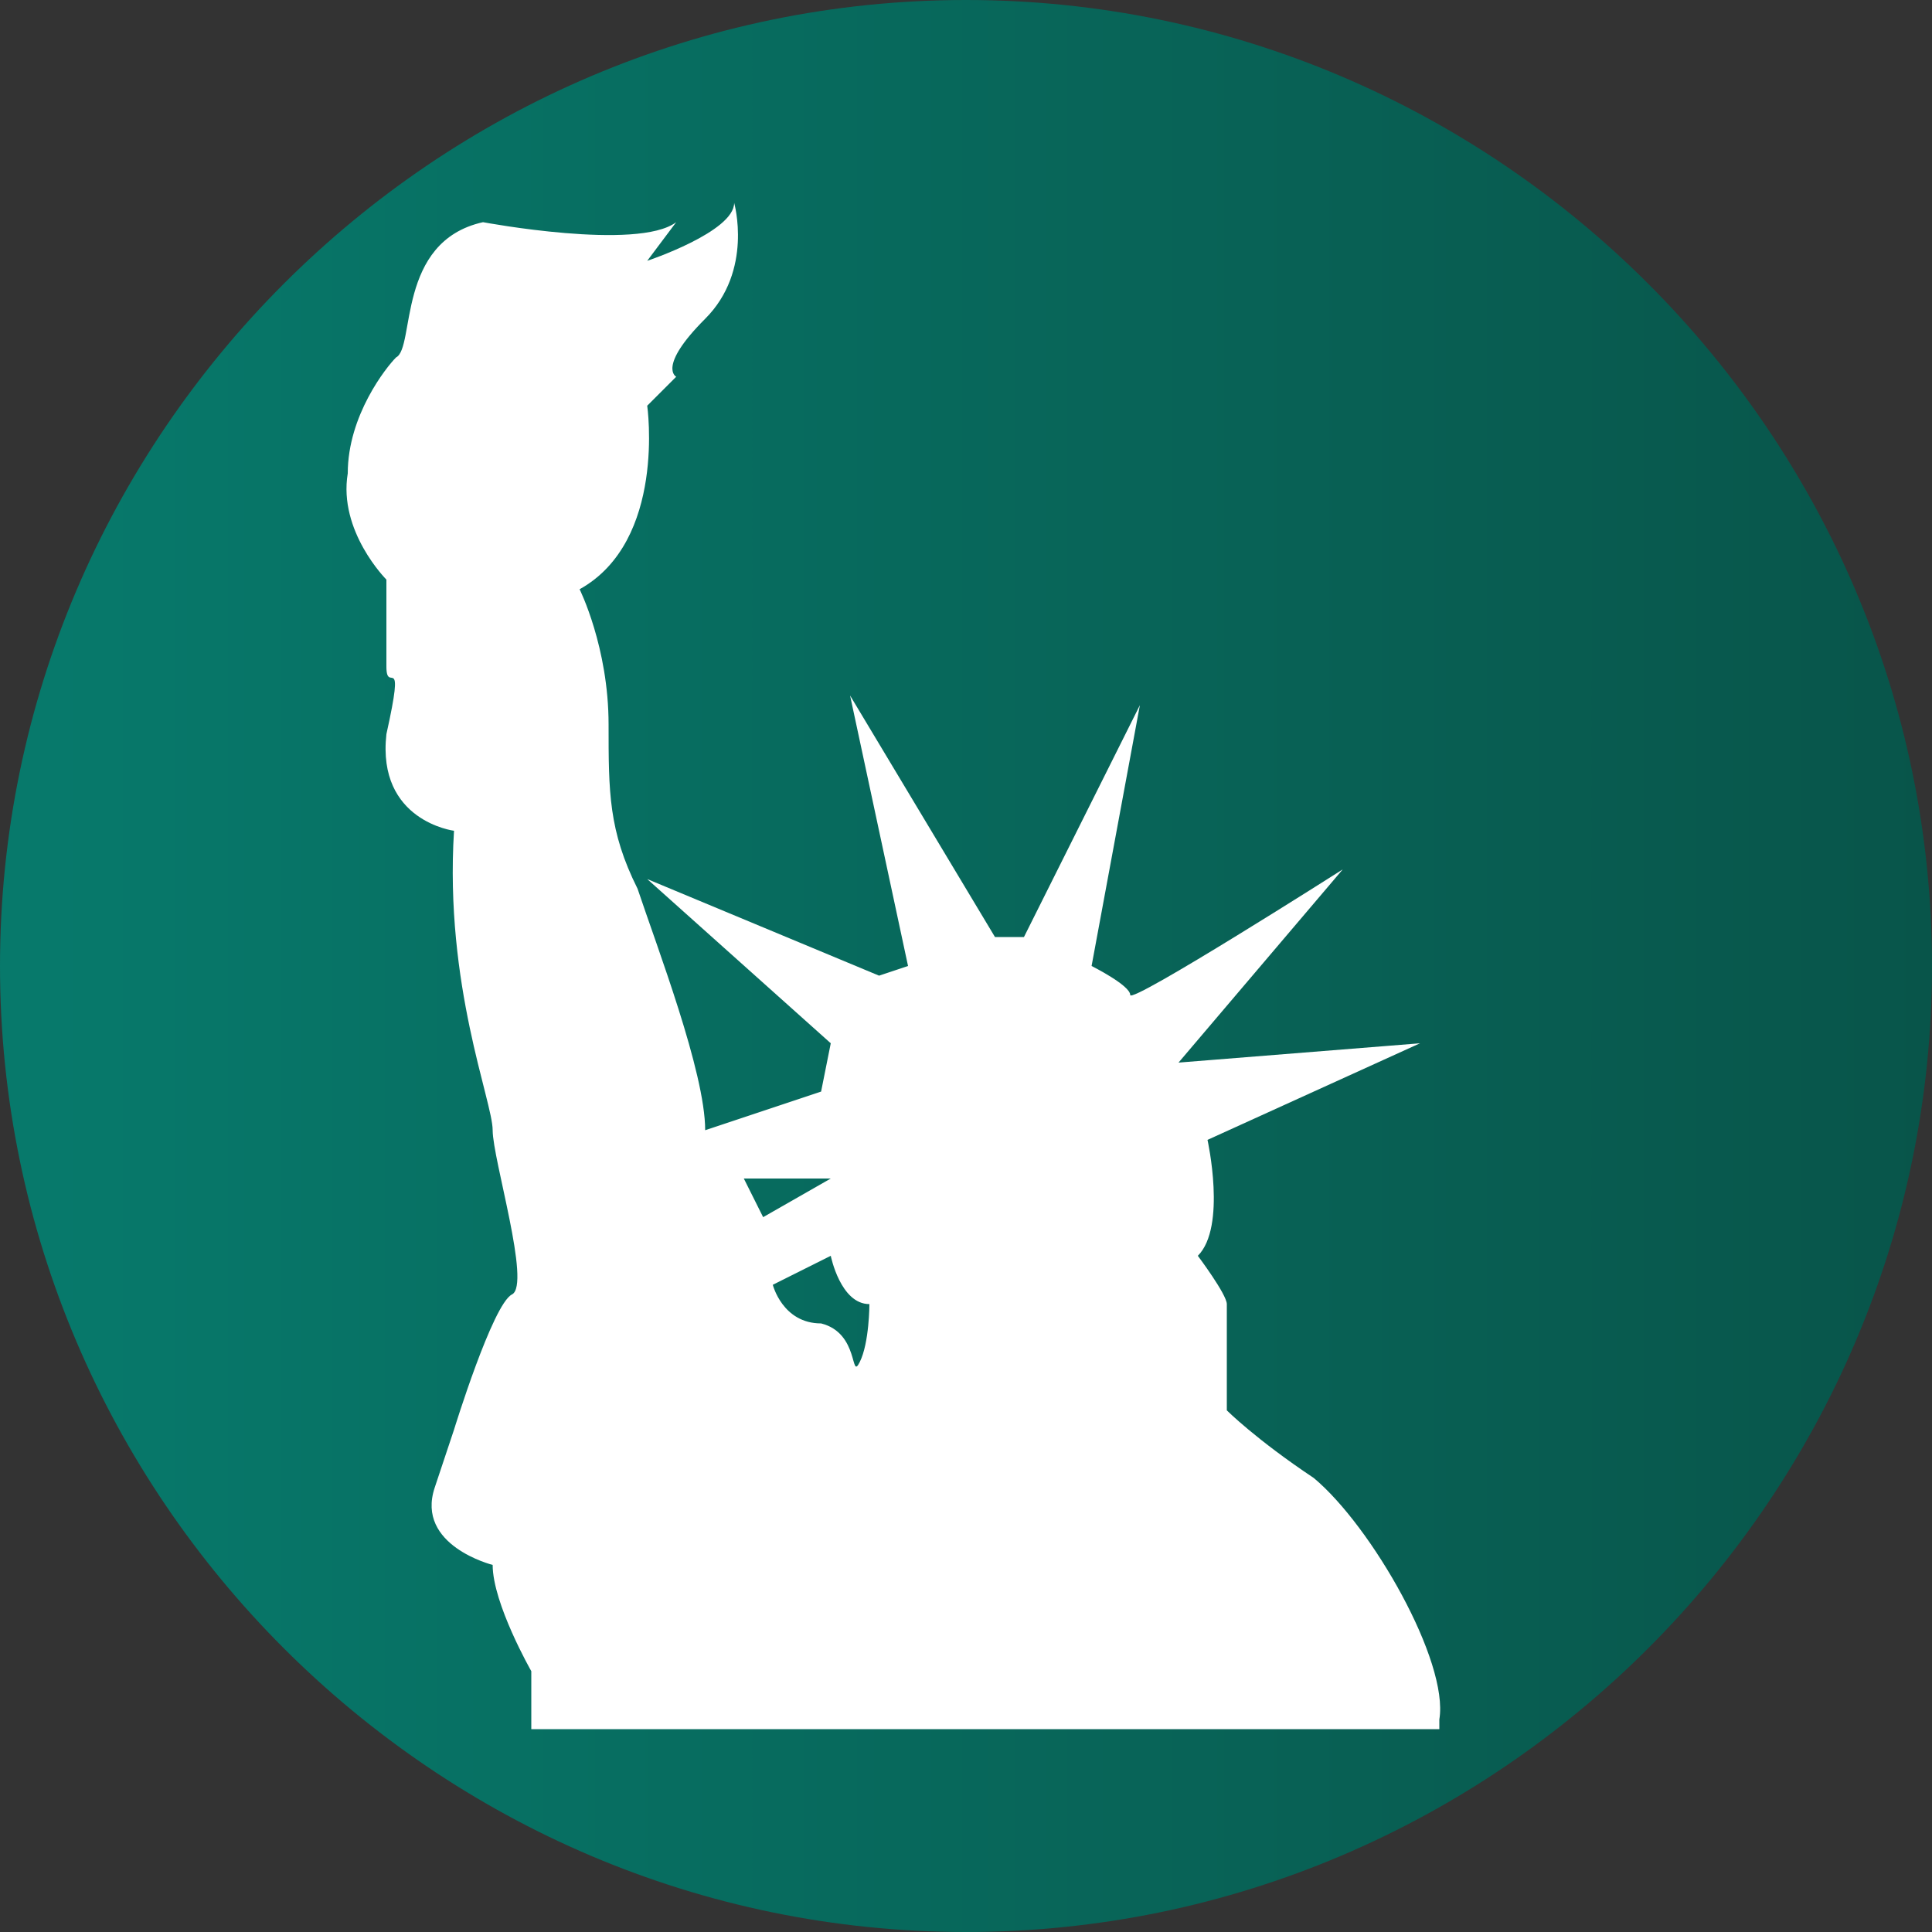
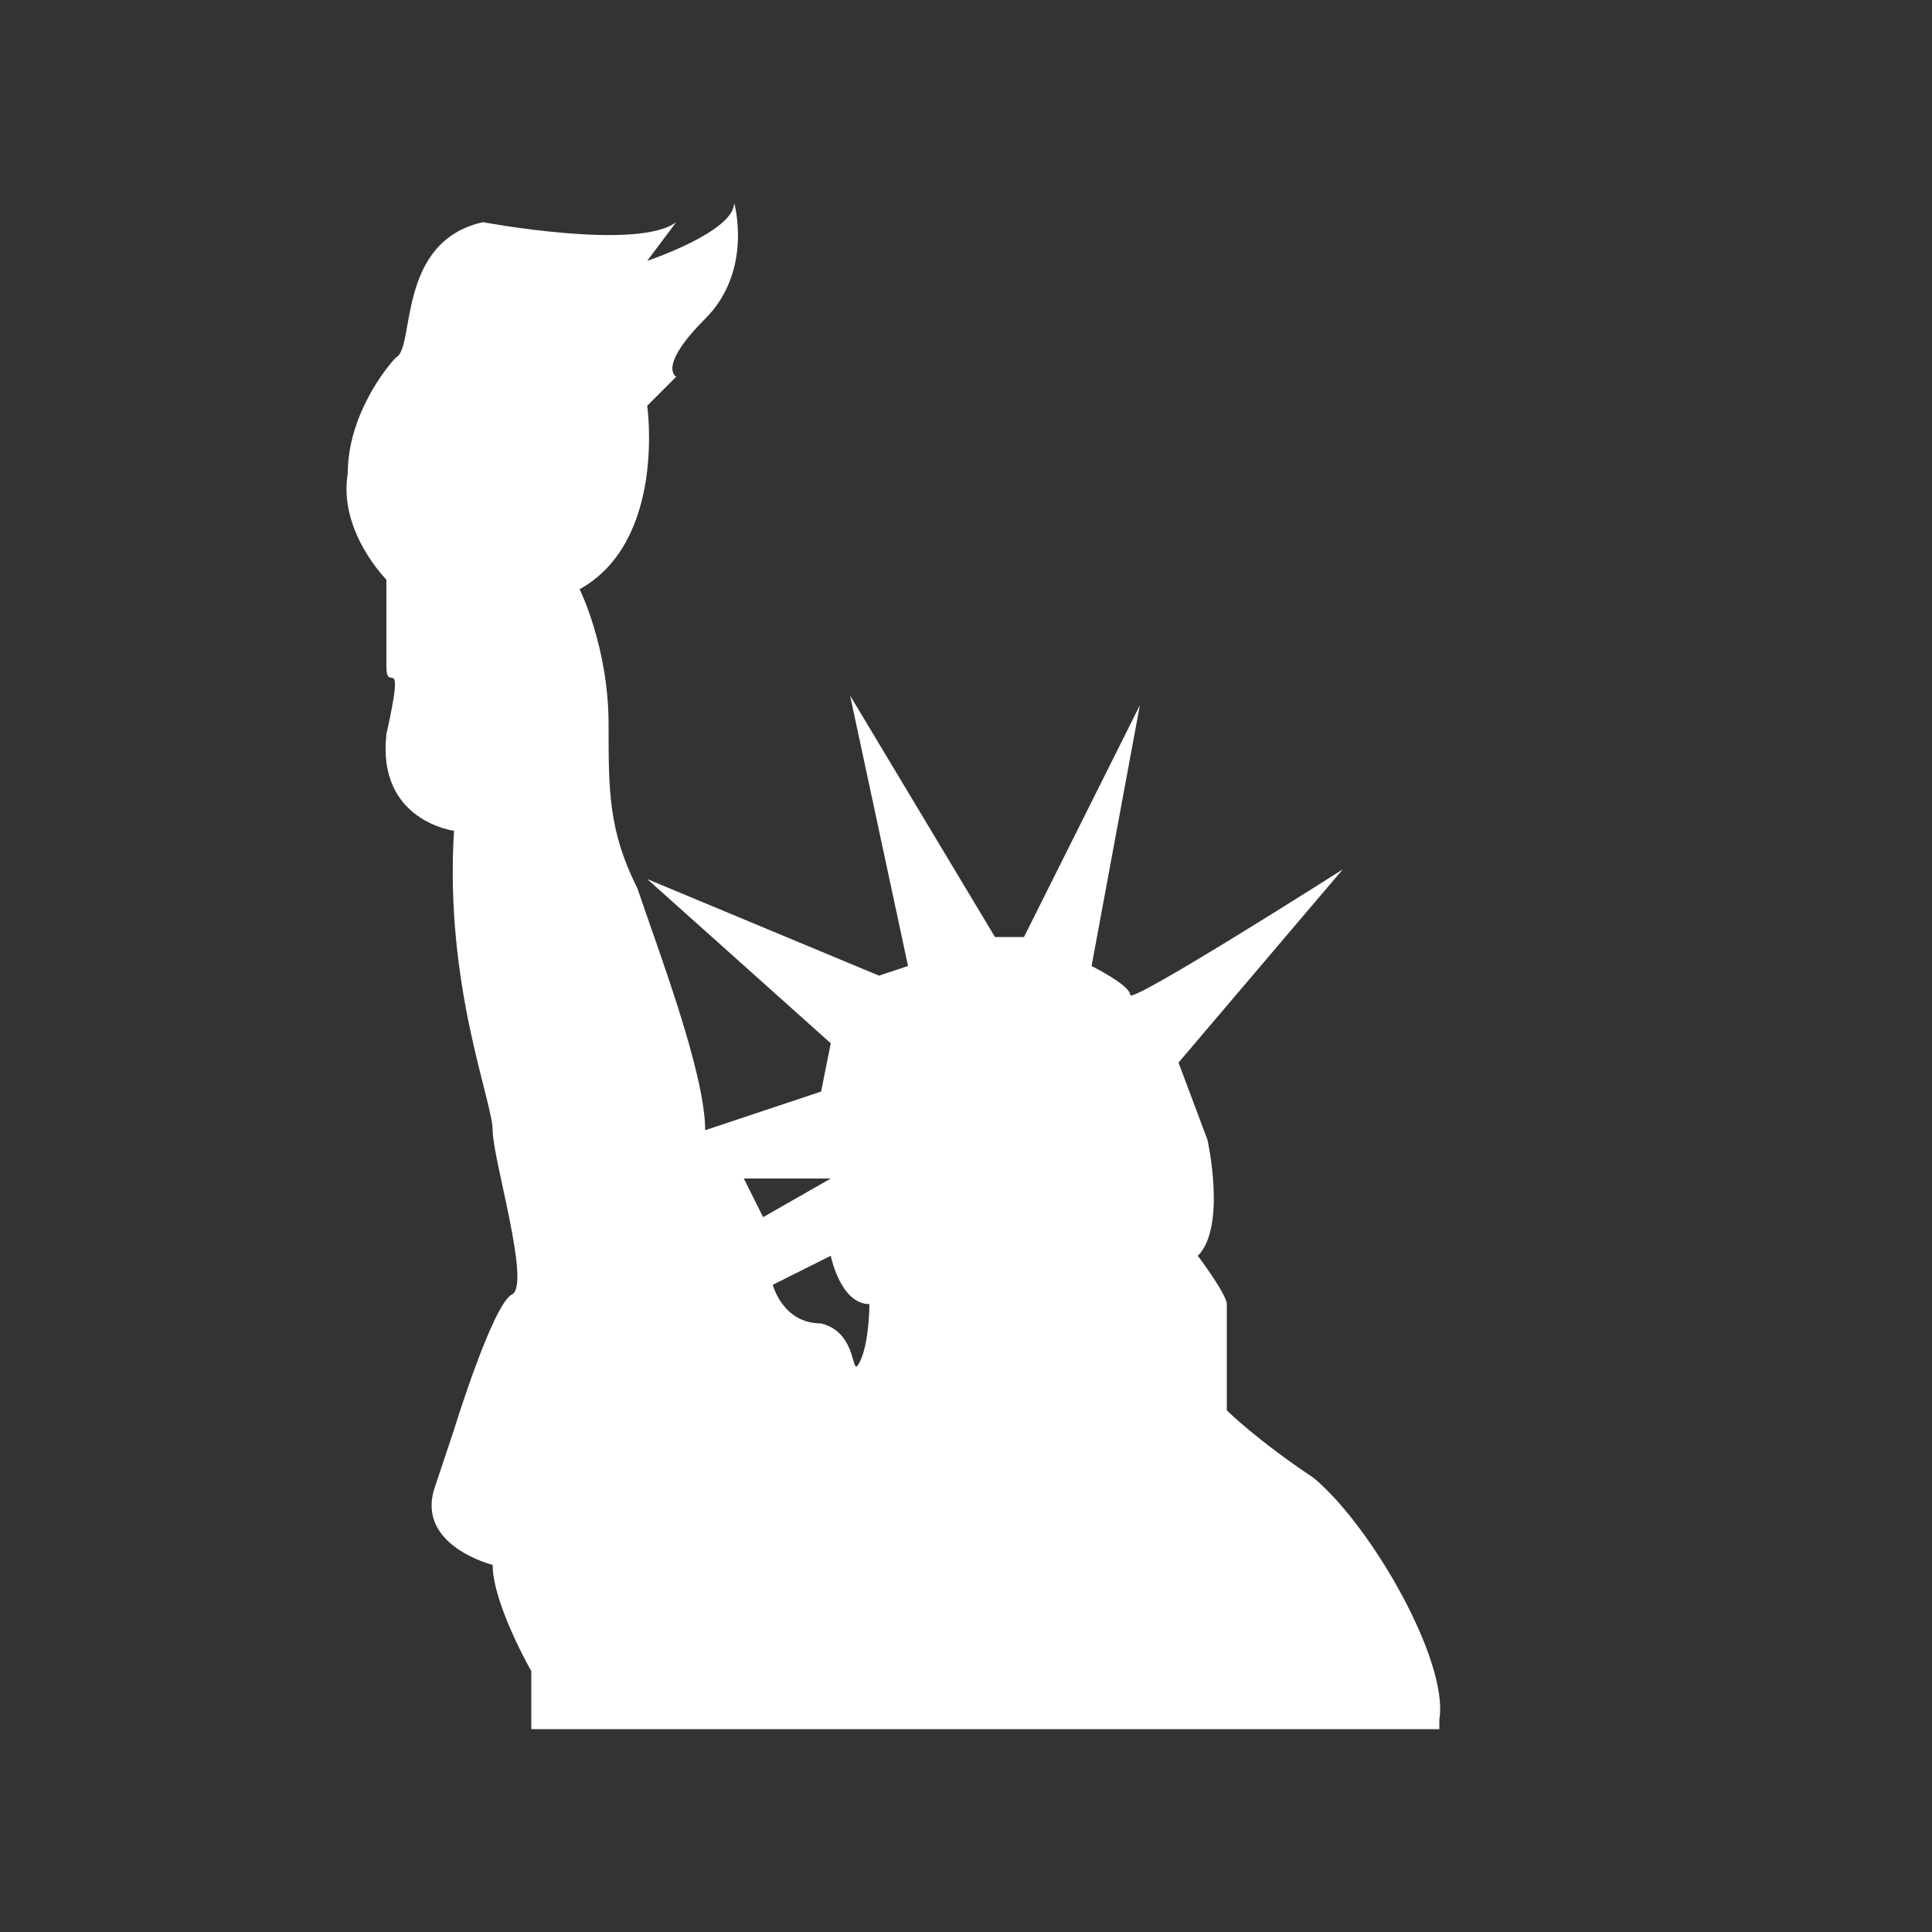
<svg xmlns="http://www.w3.org/2000/svg" xmlns:xlink="http://www.w3.org/1999/xlink" version="1.1" id="Layer_1" x="0px" y="0px" viewBox="0 0 20 20" style="enable-background:new 0 0 20 20;" xml:space="preserve">
  <rect x="0" y="0" width="20" height="20" fill="#333333" stroke="none" />
  <style type="text/css">
	.st0{clip-path:url(#SVGID_2_);}
	.st1{fill:url(#SVGID_3_);}
	.st2{fill:#FFFFFF;}
</style>
  <g>
    <defs>
-       <rect id="SVGID_1_" y="0" width="20" height="20" />
-     </defs>
+       </defs>
    <clipPath id="SVGID_2_">
      <use xlink:href="#SVGID_1_" style="overflow:visible;" />
    </clipPath>
    <g class="st0">
      <linearGradient id="SVGID_3_" gradientUnits="userSpaceOnUse" x1="0.462" y1="11.276" x2="20" y2="11.276" gradientTransform="matrix(1 0 0 -1 0 21.276)">
        <stop offset="0" style="stop-color:#07796B" />
        <stop offset="1" style="stop-color:#08554A" />
      </linearGradient>
      <path class="st1" d="M10,20c5.5,0,10-4.5,10-10c0-5.5-4.5-10-10-10C4.5,0,0,4.5,0,10C0,15.5,4.5,20,10,20z" />
    </g>
  </g>
-   <path class="st2" d="M14.9,17.8c0.1-0.6-0.7-2-1.3-2.5c-0.6-0.4-0.9-0.7-0.9-0.7s0-0.9,0-1.1c0-0.1-0.3-0.5-0.3-0.5  c0.3-0.3,0.1-1.2,0.1-1.2l2.2-1L12.2,11l1.7-2c0,0-2.2,1.4-2.2,1.3S11.3,10,11.3,10l0.5-2.7l-1.2,2.4l-0.3,0L8.8,7.2L9.4,10  l-0.3,0.1L6.7,9.1l1.9,1.7l-0.1,0.5l-1.2,0.4c0-0.6-0.5-1.9-0.7-2.5C6.3,8.6,6.3,8.2,6.3,7.5c0-0.8-0.3-1.4-0.3-1.4  c0.9-0.5,0.7-1.9,0.7-1.9L7,3.9c0,0-0.2-0.1,0.3-0.6s0.3-1.2,0.3-1.2c0,0.3-0.9,0.6-0.9,0.6L7,2.3c-0.4,0.3-2,0-2,0  C4.1,2.5,4.3,3.6,4.1,3.7C4,3.8,3.6,4.3,3.6,4.9C3.5,5.5,4,6,4,6s0,0.6,0,0.9s0.2-0.2,0,0.7c-0.1,0.9,0.7,1,0.7,1  c-0.1,1.6,0.4,2.8,0.4,3.1c0,0.3,0.4,1.6,0.2,1.7s-0.6,1.4-0.6,1.4s0,0-0.2,0.6s0.6,0.8,0.6,0.8c0,0.4,0.4,1.1,0.4,1.1v0.6H14.9z   M9,13.5c0,0,0,0.4-0.1,0.6s0-0.3-0.4-0.4c-0.4,0-0.5-0.4-0.5-0.4L8.6,13C8.6,13,8.7,13.5,9,13.5z M8.6,12.2l-0.7,0.4l-0.2-0.4H8.6z  " />
+   <path class="st2" d="M14.9,17.8c0.1-0.6-0.7-2-1.3-2.5c-0.6-0.4-0.9-0.7-0.9-0.7s0-0.9,0-1.1c0-0.1-0.3-0.5-0.3-0.5  c0.3-0.3,0.1-1.2,0.1-1.2L12.2,11l1.7-2c0,0-2.2,1.4-2.2,1.3S11.3,10,11.3,10l0.5-2.7l-1.2,2.4l-0.3,0L8.8,7.2L9.4,10  l-0.3,0.1L6.7,9.1l1.9,1.7l-0.1,0.5l-1.2,0.4c0-0.6-0.5-1.9-0.7-2.5C6.3,8.6,6.3,8.2,6.3,7.5c0-0.8-0.3-1.4-0.3-1.4  c0.9-0.5,0.7-1.9,0.7-1.9L7,3.9c0,0-0.2-0.1,0.3-0.6s0.3-1.2,0.3-1.2c0,0.3-0.9,0.6-0.9,0.6L7,2.3c-0.4,0.3-2,0-2,0  C4.1,2.5,4.3,3.6,4.1,3.7C4,3.8,3.6,4.3,3.6,4.9C3.5,5.5,4,6,4,6s0,0.6,0,0.9s0.2-0.2,0,0.7c-0.1,0.9,0.7,1,0.7,1  c-0.1,1.6,0.4,2.8,0.4,3.1c0,0.3,0.4,1.6,0.2,1.7s-0.6,1.4-0.6,1.4s0,0-0.2,0.6s0.6,0.8,0.6,0.8c0,0.4,0.4,1.1,0.4,1.1v0.6H14.9z   M9,13.5c0,0,0,0.4-0.1,0.6s0-0.3-0.4-0.4c-0.4,0-0.5-0.4-0.5-0.4L8.6,13C8.6,13,8.7,13.5,9,13.5z M8.6,12.2l-0.7,0.4l-0.2-0.4H8.6z  " />
</svg>